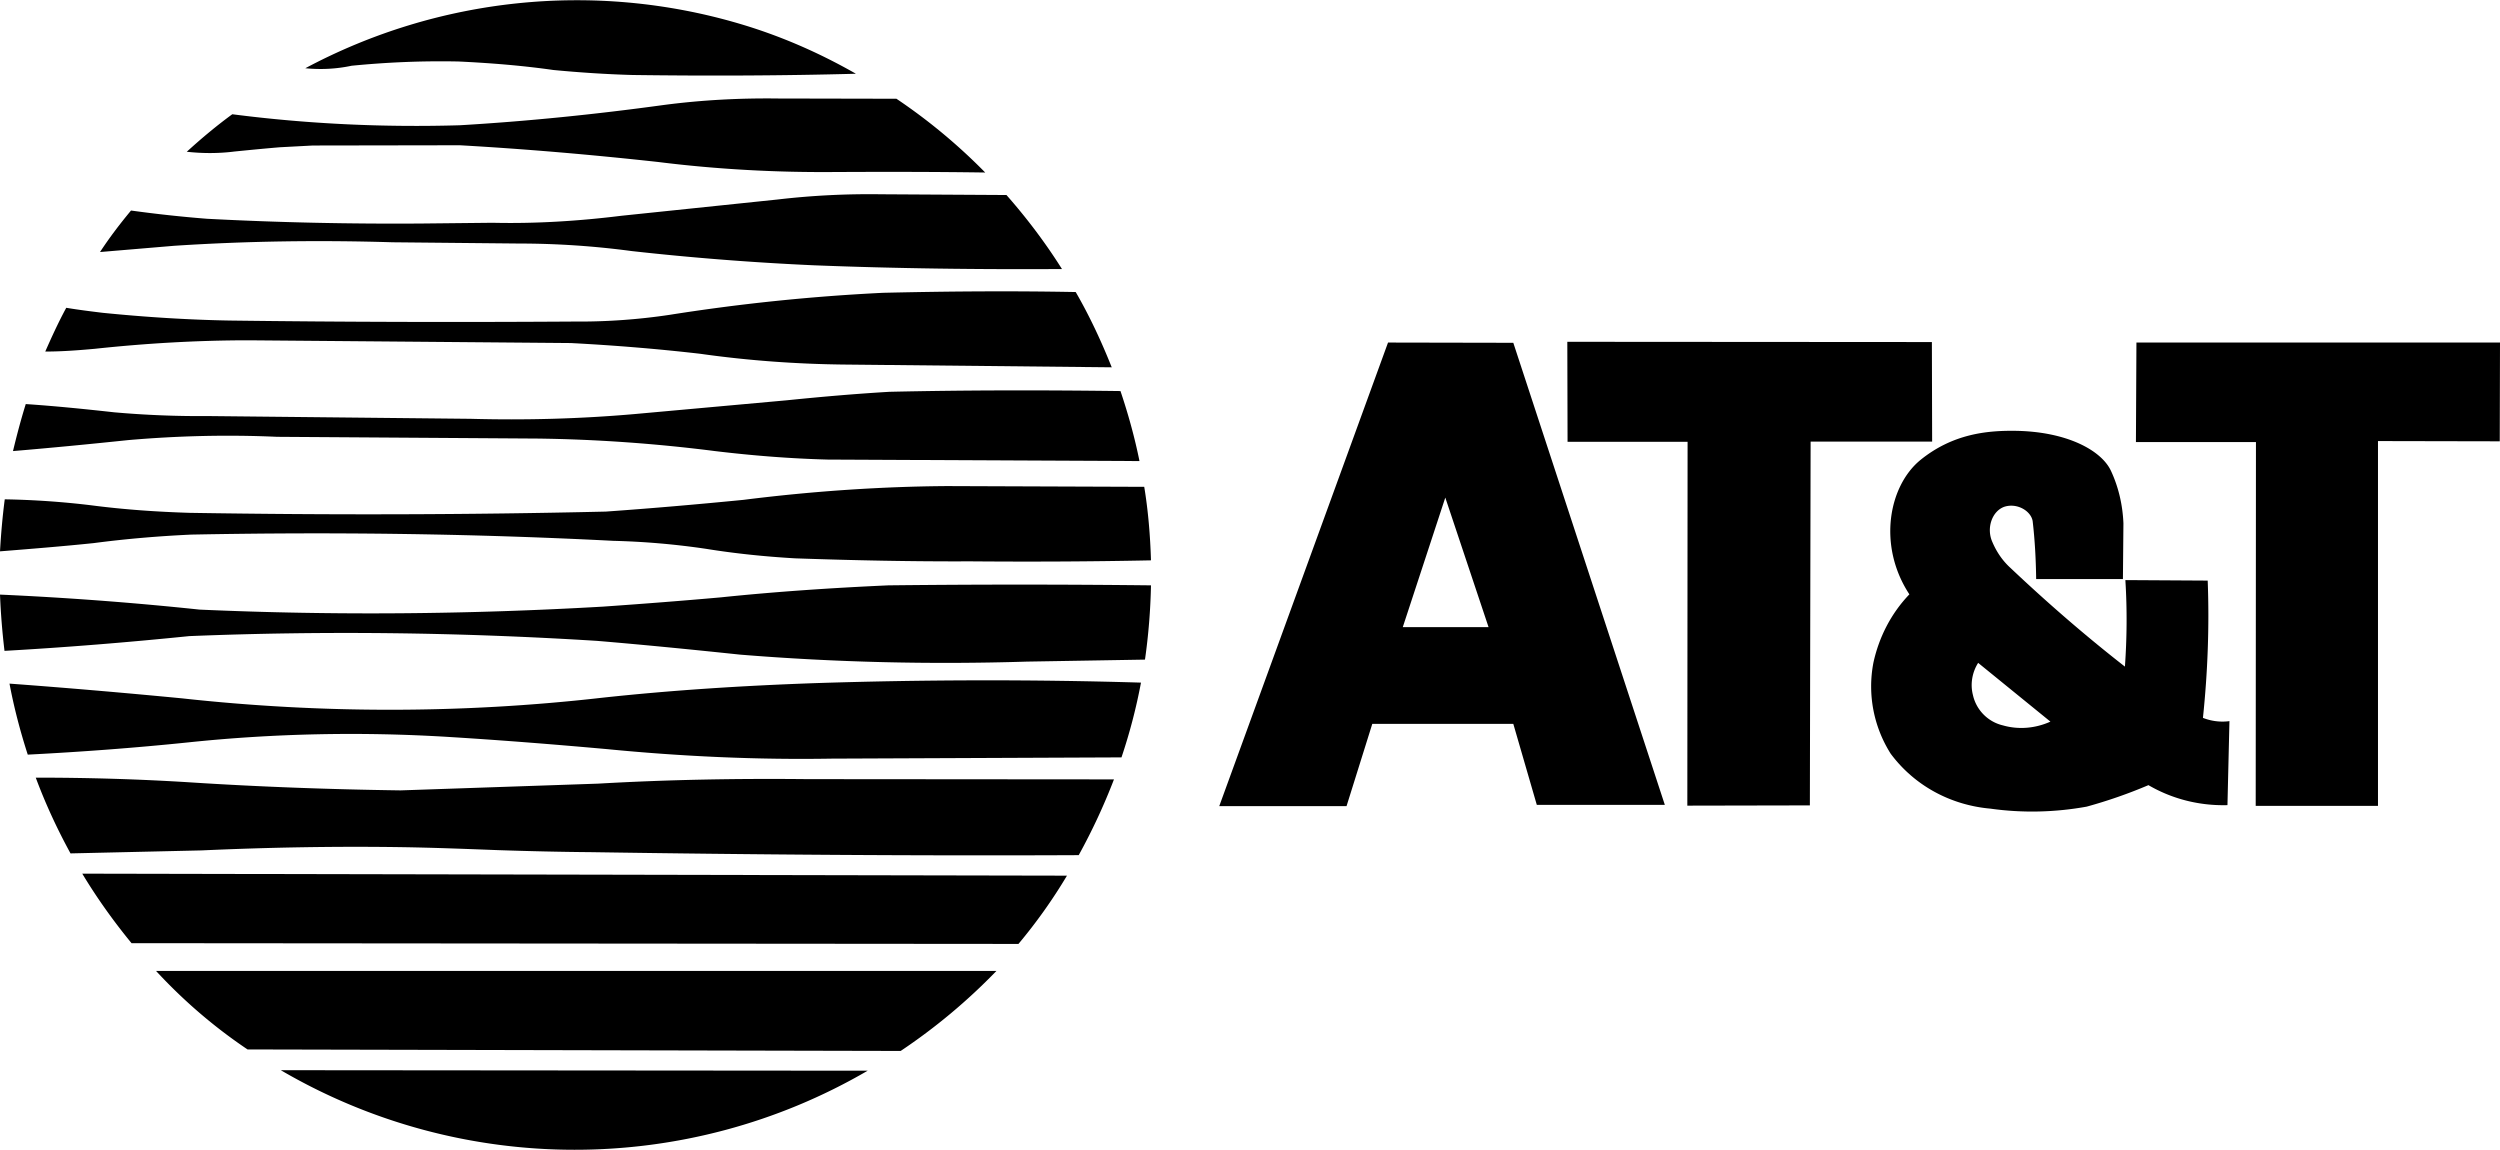
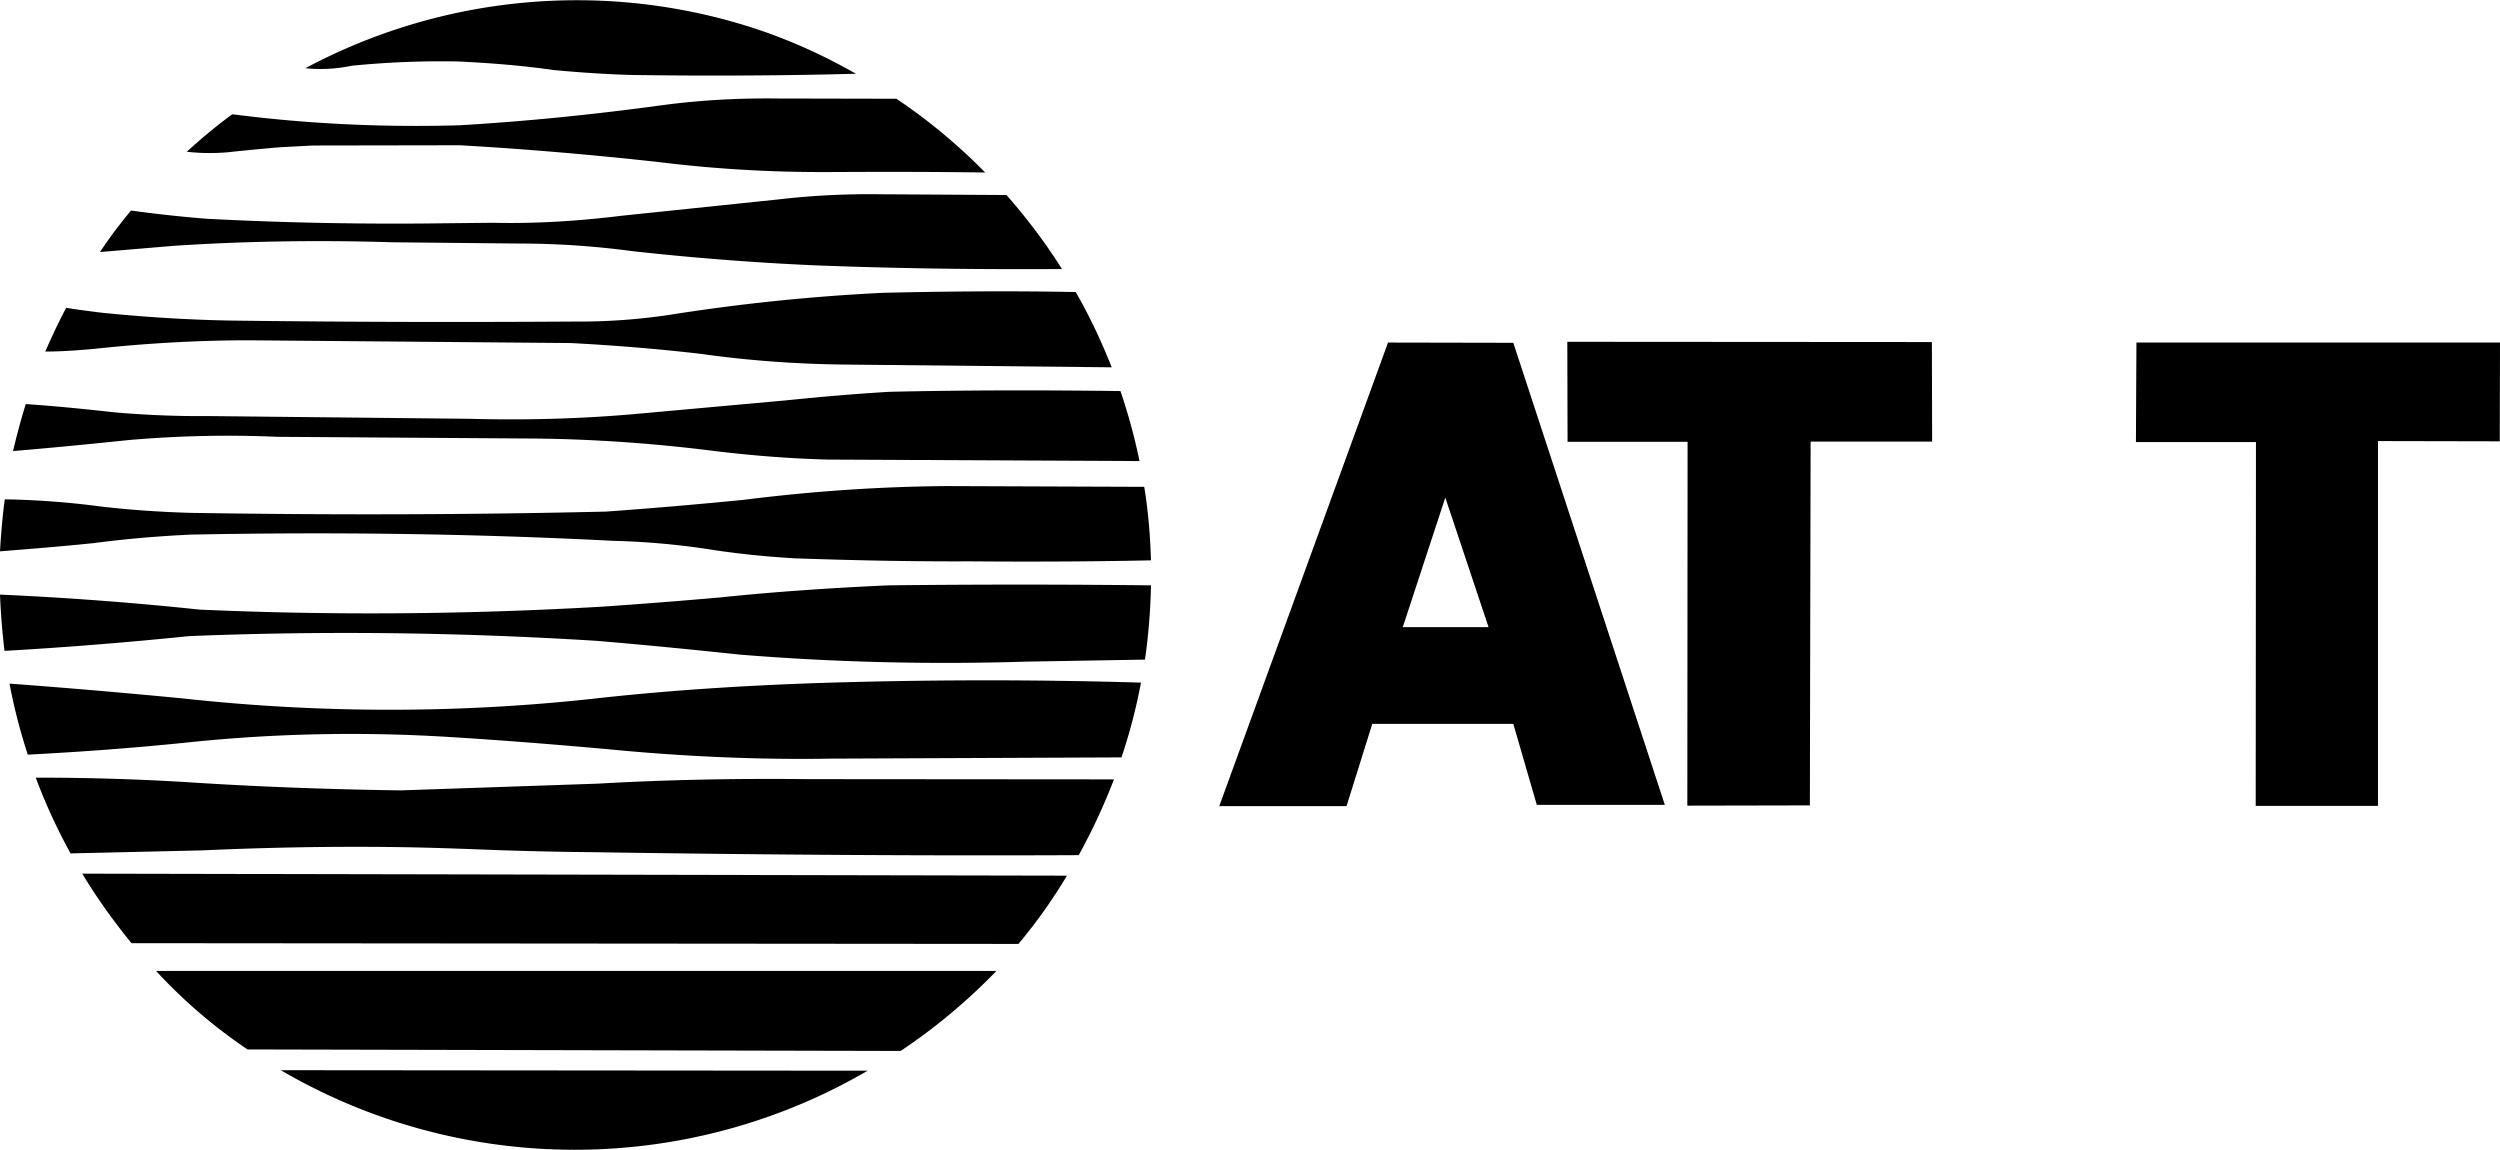
<svg xmlns="http://www.w3.org/2000/svg" width="2500" height="1150" viewBox="0 0 719.855 331.002">
  <g fill-rule="evenodd" clip-rule="evenodd">
    <path d="M1.296 187.345c17.784-1.009 35.496-2.448 53.208-4.248 39.096-1.584 78.264-1.08 117.36 1.368 13.752 1.151 27.504 2.52 41.184 3.959 27.432 2.232 55.08 2.881 82.584 2.017l34.056-.576a177.12 177.12 0 0 0 1.728-21.384c-25.2-.288-50.4-.288-75.6 0-16.056.72-32.256 1.8-48.24 3.456-11.304 1.008-22.536 1.872-33.84 2.664-38.664 2.231-77.472 2.592-116.28.864A948.518 948.518 0 0 0 0 171.145c.216 5.4.648 10.8 1.296 16.2zM0 158.689c9-.72 18-1.44 27-2.376 9.288-1.224 18.72-2.016 28.08-2.448 40.608-.792 81.144-.288 121.608 1.8a219.18 219.18 0 0 1 26.64 2.304c8.496 1.368 16.992 2.232 25.632 2.736 16.776.576 33.552.937 50.328.864 17.352.144 34.704.072 52.128-.288-.216-7.056-.792-14.184-1.944-21.168l-56.88-.216c-19.44.144-39.024 1.512-58.464 3.96-13.176 1.296-26.424 2.448-39.672 3.384-39.888.936-79.92 1.008-119.88.36-9.359-.288-18.792-.937-28.224-2.16a239.946 239.946 0 0 0-24.984-1.728C.72 148.681.288 153.649 0 158.689zM7.992 217.225c15.48-.792 30.888-1.944 46.225-3.528 24.768-2.592 49.752-3.096 74.664-1.584 15.336.937 30.672 2.16 45.936 3.528 21.384 2.088 42.984 3.096 64.584 2.735l83.52-.359a160.403 160.403 0 0 0 5.616-21.528c-31.248-.936-62.496-.864-93.744.145-20.592.72-41.256 2.016-61.776 4.248-40.032 4.535-80.496 4.535-120.528.144C36 199.441 19.368 198 2.736 196.777c1.296 6.912 3.096 13.752 5.256 20.448zM3.744 129.817c11.16-.936 22.248-2.016 33.264-3.168 14.184-1.224 28.44-1.584 42.768-.936l75.024.504c16.992.216 34.128 1.44 51.048 3.6 10.8 1.296 21.6 2.16 32.472 2.448l89.784.432c-1.368-6.768-3.24-13.536-5.472-20.16-22.176-.288-44.352-.288-66.528.216-9.792.576-19.728 1.44-29.592 2.448l-43.776 3.96c-15.624 1.368-31.464 1.8-47.232 1.368l-75.672-.792a281.527 281.527 0 0 1-26.928-1.08c-8.424-.936-16.92-1.8-25.488-2.376-1.368 4.392-2.592 9-3.672 13.536zM20.304 245.665l37.728-.863c19.152-.864 38.304-1.225 57.528-.937 9.288.144 18.576.504 27.936.864 8.784.288 17.712.504 26.496.576 46.944.72 93.744 1.08 140.616.863a176.33 176.33 0 0 0 10.152-21.815l-88.344-.072c-20.088-.216-40.176.144-60.192 1.296l-56.88 1.944c-20.16-.288-40.32-1.008-60.48-2.304-14.832-.937-29.592-1.368-44.568-1.368 2.808 7.56 6.192 14.832 10.008 21.816zM13.032 101.161c4.752 0 9.504-.36 14.256-.792 14.76-1.584 29.592-2.448 44.424-2.448l92.664.792c12.384.648 24.84 1.656 37.296 3.096 13.752 1.944 27.648 2.952 41.544 3.096l76.896.792c-2.952-7.416-6.336-14.688-10.368-21.672-18.432-.36-36.864-.216-55.368.216a570.279 570.279 0 0 0-61.488 6.336 175.455 175.455 0 0 1-27.504 1.944c-33.048.216-66.096.144-99.145-.288C54 92.017 41.688 91.225 29.52 90.001c-3.528-.432-6.984-.864-10.44-1.44-2.232 4.104-4.176 8.352-6.048 12.6zM37.872 271.513l255.384.216a151.61 151.61 0 0 0 13.968-19.656h-.288l-283.248-.576c4.248 7.056 9 13.68 14.184 20.016zM28.8 72.505l21.384-1.8c20.952-1.368 41.904-1.656 62.856-1.008l36.36.36c10.8 0 21.672.72 32.4 2.16a800.787 800.787 0 0 0 52.488 4.104c23.832.936 47.664 1.224 71.496 1.08-4.752-7.56-10.152-14.688-15.983-21.312l-36.216-.216c-9.936-.144-19.944.36-29.736 1.512l-44.928 4.68c-12.24 1.512-24.624 2.304-37.08 2.016l-20.448.216c-20.664.144-41.256-.288-61.776-1.368a369.556 369.556 0 0 1-21.889-2.376c-3.168 3.816-6.192 7.776-8.928 11.952zM71.28 302.113l188.064.433a168.99 168.99 0 0 0 27.576-23.041H44.928c7.92 8.568 16.704 16.128 26.352 22.608zM53.784 43.633c4.608.504 9.216.504 13.752-.072 4.32-.432 8.712-.864 13.032-1.224l9.504-.504 42.336-.072c19.08 1.08 38.16 2.736 57.168 4.824 16.776 2.088 33.696 3.024 50.688 2.88 14.472-.072 28.944-.072 43.416.144a164.091 164.091 0 0 0-25.56-21.24l-34.056-.072c-11.016-.144-22.032.432-32.976 1.872-19.44 2.664-39.024 4.68-58.68 5.832-21.815.648-43.776-.36-65.52-3.168-4.536 3.312-8.928 6.984-13.104 10.8zM80.856 308.088c52.2 30.528 116.856 30.528 168.984.145l-168.984-.145zM87.912 19.585c4.464.432 8.928.216 13.32-.72 10.224-1.008 20.52-1.44 30.816-1.224 9.072.432 18.216 1.151 27.288 2.448 7.56.72 15.192 1.224 22.824 1.44 21.384.288 42.84.216 64.296-.36-10.728-6.12-21.96-11.016-33.768-14.472C171-5.543 126.216-.863 87.912 19.585zM351.072 232.057l48.6-133.488 36.072.072 43.633 133.056h-36.865l-6.768-23.328h-40.607l-7.416 23.688h-36.649zm52.848-51.553h24.695l-12.455-37.295-12.24 37.295zM649.512 231.985h35.209V126.937l35.062.072.072-28.44H615.168l-.145 28.656h34.561l-.072 104.76zM485.855 231.913l35.282-.073.215-104.759h34.992l-.073-28.656-104.974-.072.07 28.8h34.561l-.073 104.76z" />
-     <path d="M641.377 231.769c-7.992.216-15.842-1.729-22.752-5.761a140.345 140.345 0 0 1-17.785 6.192c-9.145 1.656-18.504 1.872-27.721.576-11.447-1.008-21.887-6.624-28.727-15.84-4.896-7.776-6.697-17.064-4.969-26.136 1.584-7.345 5.111-14.256 10.369-19.729-9.217-14.04-5.977-31.248 3.238-38.736 9.289-7.488 19.08-8.424 27-8.352 15.121.144 25.201 5.688 27.865 11.664 2.16 4.68 3.312 9.792 3.527 14.976l-.145 16.056h-24.982c-.072-5.544-.361-11.16-1.01-16.704-.504-2.952-4.535-5.328-8.207-4.104-3.527 1.296-5.184 6.192-3.385 10.152 1.225 2.88 2.953 5.4 5.256 7.488 10.514 9.936 21.457 19.439 32.904 28.368.576-8.209.648-16.416.145-24.625v-.287l23.688.144c.504 13.176 0 26.424-1.367 39.528 2.375.936 5.039 1.296 7.631.936l-.573 24.194zM590.4 207.721l-20.809-16.92c-1.729 2.735-2.305 6.119-1.512 9.216.936 4.319 4.32 7.775 8.641 8.784 4.536 1.296 9.36.864 13.68-1.08z" />
  </g>
</svg>